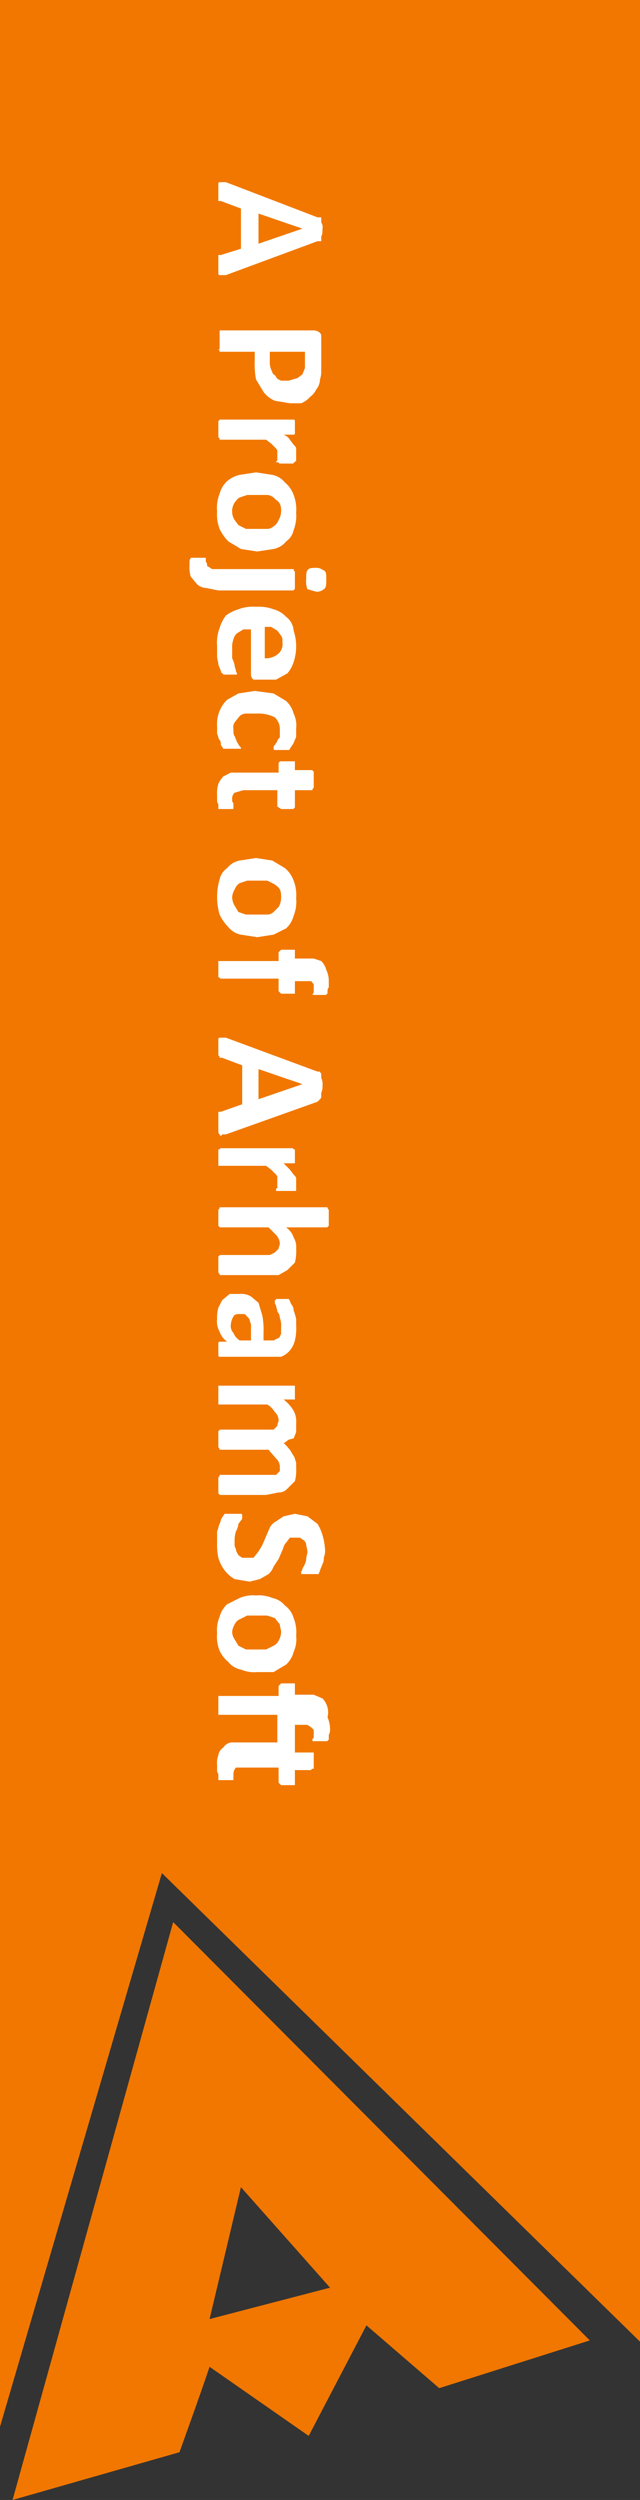
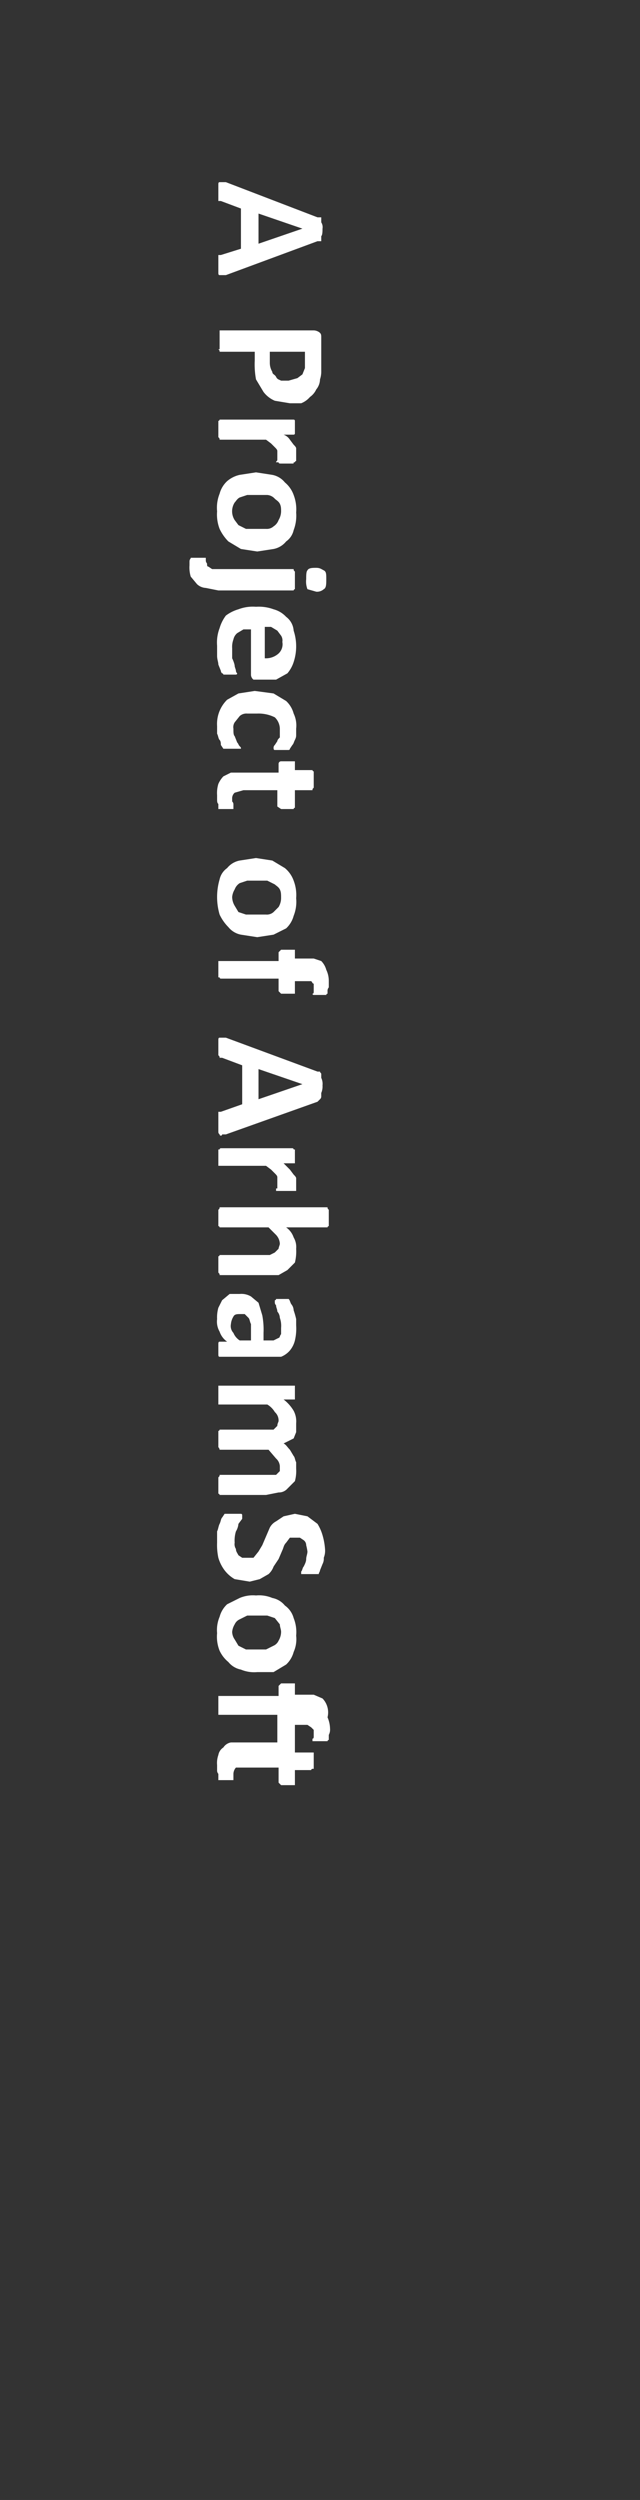
<svg xmlns="http://www.w3.org/2000/svg" viewBox="0 0 51 199">
  <rect x="0" y="0" width="51" height="199" fill="#333333" stroke="none" />
  <title>project-by</title>
  <g id="Rectangle_21" data-name="Rectangle 21" style="isolation:isolate">
    <g id="Rectangle_21-2" data-name="Rectangle 21">
-       <polygon points="-0.3 0 -0.3 194.2 12.9 149.1 51 186.4 51 0 -0.3 0" style="fill:#f17700" />
-     </g>
+       </g>
  </g>
  <g id="Shape_7_copy" data-name="Shape 7 copy" style="isolation:isolate">
    <g id="Shape_7_copy-2" data-name="Shape 7 copy">
-       <path d="M13.8,153,1,199l13.3-3.8s1.7-4.7,2.4-6.8l7.9,5.5,4.6-8.8,5.8,5,12-3.8Zm2.9,31.6,2.5-10.5,7.1,8Z" style="fill:#f17700;fill-rule:evenodd" />
-     </g>
+       </g>
  </g>
  <g id="A_Project_of_ArhamSoft" data-name="A Project of ArhamSoft" style="isolation:isolate">
    <g id="A_Project_of_ArhamSoft-2" data-name="A Project of ArhamSoft">
-       <path d="M17.6,20.3h-.2v1.4c0,.1,0,.2.1.2H18l7.3-2.7h.3v-.4c.1-.1.1-.4.1-.6a.7.7,0,0,0-.1-.5v-.4h-.3L18,14.5h-.5c-.1,0-.1.1-.1.2V16h.2l1.6.6v3.2Zm3-3.3,3.5,1.2h0l-3.5,1.2ZM17.4,27.8c.1.1.1.1.1.2h2.8v.7a6.6,6.6,0,0,0,.1,1.5l.6,1a2.2,2.2,0,0,0,.9.7l1.2.2H24a1.8,1.8,0,0,0,.7-.5,1.5,1.5,0,0,0,.5-.6,1.3,1.3,0,0,0,.3-.8,2,2,0,0,0,.1-.7V26.9c0-.2,0-.3-.1-.4s-.3-.2-.5-.2H17.5v1.5Zm4.1.2h2.8v1.3l-.2.5-.4.3-.7.2h-.6c-.2-.1-.3-.1-.4-.3s-.3-.2-.3-.4a1.4,1.4,0,0,1-.2-.7Zm-4.1,6.8c.1.1.1.1.1.2h3.7l.4.3.3.3c.1.1.2.2.2.3v.7c0,.1-.1.1-.1.2h.2c0,.1.1.1.2.1h.9c.1,0,.1,0,.1-.1h.1a.1.1,0,0,1,.1-.1v-1c0-.1-.1-.2-.2-.3l-.3-.4a1,1,0,0,0-.5-.4h.8a.1.1,0,0,0,.1-.1V33.5a.1.1,0,0,0-.1-.1H17.5a.1.1,0,0,1-.1.1v1.3Zm.8,8.3,1,.6,1.3.2,1.3-.2a1.7,1.7,0,0,0,1-.6,1.5,1.5,0,0,0,.6-.9,3.2,3.2,0,0,0,.2-1.4,3.2,3.2,0,0,0-.2-1.4,2.3,2.3,0,0,0-.7-1,1.7,1.7,0,0,0-1-.6l-1.3-.2-1.3.2a2.3,2.3,0,0,0-1,.5,2.1,2.1,0,0,0-.6,1,3,3,0,0,0-.2,1.4,3.2,3.2,0,0,0,.2,1.4A3.6,3.6,0,0,0,18.2,43.1Zm.5-3.1c.1-.1.2-.3.4-.4l.6-.2h1.6a.9.9,0,0,1,.6.3c.1.1.3.2.4.4s.1.4.1.6a1.4,1.4,0,0,1-.2.7,1,1,0,0,1-.4.5.8.8,0,0,1-.6.2H19.6l-.6-.3-.3-.4a1.3,1.3,0,0,1,0-1.4Zm4.6,7h.1a.1.1,0,0,1,.1-.1V45.5c-.1-.1-.1-.1-.1-.2H16.9l-.3-.2c-.1,0-.1-.1-.1-.2s-.1-.1-.1-.3v-.2H15.2c0,.1-.1.1-.1.3V45a2.5,2.5,0,0,0,.1.9l.5.6a1.1,1.1,0,0,0,.7.3l1,.2Zm1.2-1.6c-.1.1-.1.4-.1.7a1.7,1.7,0,0,0,.1.8l.7.2a.8.8,0,0,0,.6-.2c.2-.1.2-.4.2-.8s0-.6-.2-.7-.3-.2-.6-.2S24.6,45.2,24.5,45.4Zm-1.7,3.7a2.1,2.1,0,0,0-1-.6,3.4,3.4,0,0,0-1.4-.2,3.2,3.2,0,0,0-1.4.2,3.1,3.1,0,0,0-1,.5,3.1,3.1,0,0,0-.5,1,3.2,3.2,0,0,0-.2,1.4v.8c0,.3.1.5.1.7l.2.5a.3.3,0,0,0,.1.2.1.1,0,0,1,.1.1h1a.1.1,0,0,0,.1-.1.3.3,0,0,1-.1-.2c0-.1-.1-.3-.1-.4s-.1-.4-.2-.6v-.8a1.7,1.7,0,0,1,.1-.7.9.9,0,0,1,.3-.5l.5-.3H20v3.6a.5.5,0,0,0,.2.4H22l.9-.5a2.6,2.6,0,0,0,.5-.9,4,4,0,0,0,0-2.5A1.5,1.5,0,0,0,22.8,49.1Zm-.7,3a1.5,1.5,0,0,1-1,.3V49.9h.5l.5.3.3.4a.7.7,0,0,1,.1.5A1,1,0,0,1,22.1,52.1Zm0,6.9-.2.3a.3.3,0,0,0-.1.2c0,.1,0,.2.1.2H23a.1.1,0,0,0,.1-.1l.2-.3c.1-.1.1-.2.2-.4s.1-.3.1-.4V58a2.2,2.2,0,0,0-.2-1.2,2.1,2.1,0,0,0-.6-1l-1-.6L20.3,55l-1.3.2-.9.5a2.7,2.7,0,0,0-.8,2.1v.6c.1.2.1.4.2.5s.1.3.1.4l.2.3h1.4c0-.1,0-.1-.1-.2s-.1-.2-.2-.3l-.2-.5c-.1-.1-.1-.3-.1-.6a.7.7,0,0,1,.1-.5l.4-.5a.8.8,0,0,1,.6-.2h.8a2.9,2.9,0,0,1,1.4.3,1.3,1.3,0,0,1,.4,1v.6C22.2,58.8,22.1,58.9,22.1,59Zm.3,5.4h1a.1.1,0,0,1,.1-.1h0V62.9h1.4c0-.1,0-.1.1-.2V61.4a.1.1,0,0,1-.1-.1H23.5v-.7H22.4a.2.2,0,0,0-.2.2v.7H18.4l-.6.3a2.1,2.1,0,0,0-.4.6,2.5,2.5,0,0,0-.1.9v.3c0,.2,0,.3.1.4v.4h1.2V64a.3.3,0,0,0-.1-.2v-.2a.6.6,0,0,1,.2-.5l.7-.2h2.7v1.3Zm-4.9,8.4a3.6,3.6,0,0,0,.7,1,1.7,1.7,0,0,0,1,.6l1.3.2,1.3-.2,1-.5a2.1,2.1,0,0,0,.6-1,3,3,0,0,0,.2-1.4,3.2,3.2,0,0,0-.2-1.4,2.3,2.3,0,0,0-.7-1l-1-.6-1.3-.2-1.3.2a1.7,1.7,0,0,0-1,.6,1.5,1.5,0,0,0-.6.9,5,5,0,0,0,0,2.8Zm1.2-2a1,1,0,0,1,.4-.5l.6-.2h1.6l.6.3c.1.1.3.2.4.4s.1.4.1.7a1.4,1.4,0,0,1-.2.7l-.4.4a.8.8,0,0,1-.6.2H19.6l-.6-.2-.3-.5a1.4,1.4,0,0,1-.2-.7A1.4,1.4,0,0,1,18.7,70.8ZM25,76.3H23.5v-.7H22.4l-.2.2v.7H17.4v1.3h.1a.1.1,0,0,0,.1.1h4.6v1l.2.2h1.1v-1h1.3c.1.1.1.2.2.2v.6c0,.1,0,.2-.1.2h0a.1.1,0,0,0,.1.1h1a.1.1,0,0,1,.1-.1v-.2a.4.4,0,0,1,.1-.3v-.5a2,2,0,0,0-.2-.9,1.6,1.6,0,0,0-.4-.7Zm.5,11.2a.3.3,0,0,0,.1-.2V87a1.3,1.3,0,0,0,.1-.6,1.1,1.1,0,0,0-.1-.6v-.3c0-.1-.1-.1-.1-.2h-.2L18,82.6h-.5c-.1,0-.1.1-.1.2V84c.1.1.1.1.1.2h.2l1.6.6v3.1l-1.7.6h-.2V90c0,.2,0,.2.1.3a.1.1,0,0,0,.2,0H18l7.3-2.6Zm-1.4-1.2-3.5,1.2V85.1l3.5,1.2Zm-2,8.3H22v.2h1.6v-1c0-.1-.1-.2-.2-.3l-.3-.4-.5-.5h.9V91.5h-.1a.1.1,0,0,0-.1-.1H17.6a.1.1,0,0,0-.1.1h-.1v1.3h3.8l.4.3.3.3c.1.1.2.2.2.3v.7Zm4,3.1a.1.1,0,0,1,.1-.1V96.3c-.1-.1-.1-.1-.1-.2H17.5c0,.1,0,.1-.1.2v1.3a.1.1,0,0,1,.1.1h3.9l.6.6a1.1,1.1,0,0,1,.3.7c0,.1-.1.3-.1.4l-.3.3-.4.2h-4a.1.1,0,0,1-.1.1v1.3c.1.1.1.1.1.2h4.7l.7-.4.6-.6a3.7,3.7,0,0,0,.1-1.1,1.5,1.5,0,0,0-.2-.9,1.6,1.6,0,0,0-.6-.8h3.3Zm-5.2,7-.3-1-.6-.5a1.5,1.5,0,0,0-.9-.2h-.8l-.6.5-.3.6a2.8,2.8,0,0,0-.1.9,1.6,1.6,0,0,0,.2,1,1.6,1.6,0,0,0,.6.8h-.6c-.1,0-.1.1-.1.2v.8c0,.1,0,.2.1.2h4.9a1.8,1.8,0,0,0,.7-.5,2,2,0,0,0,.4-.8,4.1,4.1,0,0,0,.1-1.2V105a6.4,6.4,0,0,0-.2-.7.8.8,0,0,0-.2-.5c-.1-.2-.1-.3-.2-.4H22a.1.1,0,0,1-.1.1v.2a.3.3,0,0,0,.1.2c0,.2.1.3.1.5a.8.8,0,0,1,.2.5,1.9,1.9,0,0,1,.1.8v.5c-.1.1-.1.3-.2.3l-.4.2H21v-.6A6.1,6.1,0,0,0,20.9,104.7Zm-.9,2h-.9a1.3,1.3,0,0,1-.5-.6.8.8,0,0,1-.2-.7,1.4,1.4,0,0,1,.2-.6c.1-.2.3-.2.6-.2h.3l.3.3c.1.1.1.3.2.5v1.3Zm3.4,7.8.2-.5v-.7a1.8,1.8,0,0,0-.2-1,3.2,3.2,0,0,0-.8-.9h.9v-1.1H17.4v1.5h3.9a1.7,1.7,0,0,1,.6.6.9.9,0,0,1,.3.7c0,.1-.1.2-.1.4l-.3.3H17.5a.1.1,0,0,1-.1.1v1.3a.3.3,0,0,1,.1.2h3.9l.6.7a.9.9,0,0,1,.3.6v.4l-.3.3H17.5c0,.1,0,.1-.1.2v1.3a.1.1,0,0,1,.1.1h3.7l1-.2a.9.9,0,0,0,.7-.3l.6-.6a3.1,3.1,0,0,0,.1-1v-.5c-.1-.2-.1-.4-.2-.5l-.3-.5c-.2-.2-.3-.4-.5-.5l.4-.3Zm.8,10.2c-.1.1-.1.3-.2.4v.2h1.4c0-.1.1-.2.1-.3l.2-.5a.9.9,0,0,0,.1-.5,1.5,1.5,0,0,0,.1-.7,5.2,5.2,0,0,0-.2-1.1,3.6,3.6,0,0,0-.4-.9l-.8-.6-1-.2-.9.2-.6.4a1.2,1.2,0,0,0-.5.5l-.3.7-.3.7-.3.5-.4.5h-.9l-.3-.2c-.1-.2-.2-.3-.2-.5a.7.7,0,0,1-.1-.5,2.5,2.5,0,0,1,.1-.9,1.4,1.4,0,0,0,.2-.6l.3-.4v-.3a.1.1,0,0,0-.1-.1H17.9l-.2.3c-.1.1-.1.3-.2.5s-.1.4-.2.6v.9a4.9,4.9,0,0,0,.1,1.2,3.1,3.1,0,0,0,.5,1,2.7,2.7,0,0,0,.8.7l1.2.2.8-.2.7-.4a1.5,1.5,0,0,0,.4-.6l.4-.6.3-.7c.1-.2.1-.4.3-.6l.3-.4h.8l.3.2a.5.5,0,0,1,.2.4,4.3,4.3,0,0,1,.1.5c0,.2-.1.4-.1.6S24.3,124.5,24.2,124.7Zm-6,7.6a1.7,1.7,0,0,0,1,.6,2.7,2.7,0,0,0,1.3.2h1.3l1-.6a2.1,2.1,0,0,0,.6-1,2.5,2.5,0,0,0,.2-1.3,3,3,0,0,0-.2-1.4,1.8,1.8,0,0,0-.7-1,1.7,1.7,0,0,0-1-.6,2.7,2.7,0,0,0-1.3-.2,2.7,2.7,0,0,0-1.3.2l-1,.5a2.1,2.1,0,0,0-.6,1,2.7,2.7,0,0,0-.2,1.3,3,3,0,0,0,.2,1.4A2.6,2.6,0,0,0,18.2,132.3Zm.5-3a.8.8,0,0,1,.4-.4l.6-.3h1.6l.6.2.4.5c0,.2.1.4.1.6a1.4,1.4,0,0,1-.2.7.8.8,0,0,1-.4.4l-.6.3H19.6l-.6-.3-.3-.5a1.1,1.1,0,0,1-.2-.6A1.4,1.4,0,0,1,18.7,129.3Zm7,5.9-.7-.3H23.5V134H22.4l-.2.2v.8H17.4v1.5h4.7v2.2H18.4a.9.9,0,0,0-.6.4.9.9,0,0,0-.4.6,1.9,1.9,0,0,0-.1.8v.4a.4.4,0,0,0,.1.3v.5h1.2v-.5a.8.8,0,0,1,.2-.5h3.4v1.2l.2.2h1.1v-1.2h1.3a.1.1,0,0,1,.1-.1H25v-1.3H23.5v-2.2h1l.3.2.2.2v.5c0,.1,0,.2-.1.2v.2h1.2a.1.1,0,0,1,.1-.1v-.4a.9.9,0,0,0,.1-.5,2.4,2.4,0,0,0-.2-.9A1.6,1.6,0,0,0,25.7,135.2Z" style="fill:#fff;fill-rule:evenodd" />
+       <path d="M17.6,20.3h-.2v1.4c0,.1,0,.2.1.2H18l7.3-2.7h.3v-.4c.1-.1.1-.4.1-.6a.7.7,0,0,0-.1-.5v-.4h-.3L18,14.5h-.5c-.1,0-.1.1-.1.2V16h.2l1.6.6v3.2Zm3-3.3,3.5,1.2h0l-3.5,1.2ZM17.4,27.8c.1.1.1.1.1.2h2.8v.7a6.6,6.6,0,0,0,.1,1.5l.6,1a2.2,2.2,0,0,0,.9.7l1.2.2H24a1.8,1.8,0,0,0,.7-.5,1.5,1.5,0,0,0,.5-.6,1.3,1.3,0,0,0,.3-.8,2,2,0,0,0,.1-.7V26.9c0-.2,0-.3-.1-.4s-.3-.2-.5-.2H17.5v1.5Zm4.1.2h2.8v1.3l-.2.5-.4.3-.7.2h-.6c-.2-.1-.3-.1-.4-.3s-.3-.2-.3-.4a1.4,1.4,0,0,1-.2-.7Zm-4.1,6.8c.1.1.1.1.1.2h3.7l.4.3.3.3c.1.1.2.2.2.3v.7c0,.1-.1.1-.1.2h.2c0,.1.1.1.2.1h.9c.1,0,.1,0,.1-.1h.1a.1.1,0,0,1,.1-.1v-1c0-.1-.1-.2-.2-.3l-.3-.4a1,1,0,0,0-.5-.4h.8a.1.1,0,0,0,.1-.1V33.5a.1.1,0,0,0-.1-.1H17.5a.1.1,0,0,1-.1.1v1.3Zm.8,8.3,1,.6,1.3.2,1.3-.2a1.7,1.7,0,0,0,1-.6,1.5,1.5,0,0,0,.6-.9,3.2,3.2,0,0,0,.2-1.4,3.2,3.2,0,0,0-.2-1.4,2.3,2.3,0,0,0-.7-1,1.7,1.7,0,0,0-1-.6l-1.3-.2-1.3.2a2.3,2.3,0,0,0-1,.5,2.1,2.1,0,0,0-.6,1,3,3,0,0,0-.2,1.4,3.2,3.2,0,0,0,.2,1.4A3.6,3.6,0,0,0,18.2,43.1Zm.5-3.1c.1-.1.2-.3.4-.4l.6-.2h1.6a.9.9,0,0,1,.6.3c.1.1.3.2.4.4s.1.4.1.6a1.4,1.4,0,0,1-.2.7,1,1,0,0,1-.4.5.8.8,0,0,1-.6.2H19.6l-.6-.3-.3-.4a1.3,1.3,0,0,1,0-1.4Zm4.6,7h.1a.1.1,0,0,1,.1-.1V45.5c-.1-.1-.1-.1-.1-.2H16.9l-.3-.2c-.1,0-.1-.1-.1-.2s-.1-.1-.1-.3v-.2H15.2c0,.1-.1.1-.1.3V45a2.5,2.5,0,0,0,.1.9l.5.6a1.1,1.1,0,0,0,.7.3l1,.2Zm1.2-1.6c-.1.1-.1.4-.1.7a1.7,1.7,0,0,0,.1.8l.7.2a.8.8,0,0,0,.6-.2c.2-.1.2-.4.2-.8s0-.6-.2-.7-.3-.2-.6-.2S24.6,45.2,24.5,45.4Zm-1.7,3.7a2.1,2.1,0,0,0-1-.6,3.4,3.4,0,0,0-1.4-.2,3.2,3.2,0,0,0-1.4.2,3.1,3.1,0,0,0-1,.5,3.1,3.1,0,0,0-.5,1,3.2,3.2,0,0,0-.2,1.4v.8c0,.3.1.5.1.7l.2.5a.3.3,0,0,0,.1.2.1.1,0,0,1,.1.1h1a.1.1,0,0,0,.1-.1.3.3,0,0,1-.1-.2c0-.1-.1-.3-.1-.4s-.1-.4-.2-.6v-.8a1.7,1.7,0,0,1,.1-.7.9.9,0,0,1,.3-.5l.5-.3H20v3.6a.5.5,0,0,0,.2.4H22l.9-.5a2.6,2.6,0,0,0,.5-.9,4,4,0,0,0,0-2.5A1.5,1.5,0,0,0,22.8,49.1Zm-.7,3a1.5,1.5,0,0,1-1,.3V49.9h.5l.5.3.3.4a.7.7,0,0,1,.1.5A1,1,0,0,1,22.1,52.1Zm0,6.9-.2.3a.3.3,0,0,0-.1.2c0,.1,0,.2.1.2H23a.1.1,0,0,0,.1-.1l.2-.3c.1-.1.1-.2.2-.4s.1-.3.1-.4V58a2.2,2.2,0,0,0-.2-1.2,2.1,2.1,0,0,0-.6-1l-1-.6L20.3,55l-1.3.2-.9.5a2.7,2.7,0,0,0-.8,2.1v.6c.1.2.1.4.2.5s.1.3.1.4l.2.3h1.4c0-.1,0-.1-.1-.2s-.1-.2-.2-.3l-.2-.5c-.1-.1-.1-.3-.1-.6a.7.7,0,0,1,.1-.5l.4-.5a.8.8,0,0,1,.6-.2h.8a2.9,2.9,0,0,1,1.4.3,1.3,1.3,0,0,1,.4,1v.6C22.2,58.8,22.1,58.9,22.1,59Zm.3,5.4h1a.1.1,0,0,1,.1-.1h0V62.9h1.4c0-.1,0-.1.1-.2V61.4a.1.1,0,0,1-.1-.1H23.5v-.7H22.4a.2.2,0,0,0-.2.2v.7H18.4l-.6.3a2.1,2.1,0,0,0-.4.6,2.5,2.5,0,0,0-.1.9v.3c0,.2,0,.3.1.4v.4h1.2V64a.3.3,0,0,0-.1-.2v-.2a.6.6,0,0,1,.2-.5l.7-.2h2.7v1.3Zm-4.9,8.4a3.6,3.6,0,0,0,.7,1,1.7,1.7,0,0,0,1,.6l1.3.2,1.3-.2,1-.5a2.1,2.1,0,0,0,.6-1,3,3,0,0,0,.2-1.4,3.2,3.2,0,0,0-.2-1.4,2.3,2.3,0,0,0-.7-1l-1-.6-1.3-.2-1.3.2a1.7,1.7,0,0,0-1,.6,1.5,1.5,0,0,0-.6.9,5,5,0,0,0,0,2.8Zm1.2-2a1,1,0,0,1,.4-.5l.6-.2h1.6l.6.3c.1.1.3.2.4.4s.1.4.1.7a1.4,1.4,0,0,1-.2.7l-.4.4a.8.8,0,0,1-.6.2H19.6l-.6-.2-.3-.5a1.4,1.4,0,0,1-.2-.7A1.4,1.4,0,0,1,18.7,70.8ZM25,76.3H23.5v-.7H22.4l-.2.2v.7H17.4v1.3h.1a.1.1,0,0,0,.1.1h4.6v1l.2.2h1.1v-1h1.3c.1.1.1.2.2.2v.6c0,.1,0,.2-.1.2h0a.1.1,0,0,0,.1.1h1a.1.1,0,0,1,.1-.1v-.2a.4.4,0,0,1,.1-.3v-.5a2,2,0,0,0-.2-.9,1.6,1.6,0,0,0-.4-.7Zm.5,11.2a.3.3,0,0,0,.1-.2V87a1.3,1.3,0,0,0,.1-.6,1.1,1.1,0,0,0-.1-.6v-.3c0-.1-.1-.1-.1-.2h-.2L18,82.6h-.5c-.1,0-.1.1-.1.2V84c.1.1.1.1.1.2h.2l1.6.6v3.1l-1.7.6h-.2V90c0,.2,0,.2.1.3a.1.1,0,0,0,.2,0H18l7.3-2.6Zm-1.4-1.2-3.5,1.2V85.1l3.5,1.2Zm-2,8.3H22v.2h1.6v-1c0-.1-.1-.2-.2-.3l-.3-.4-.5-.5h.9V91.5h-.1a.1.1,0,0,0-.1-.1H17.6a.1.1,0,0,0-.1.1h-.1v1.3h3.8l.4.3.3.3c.1.1.2.2.2.3v.7Zm4,3.1a.1.1,0,0,1,.1-.1V96.3c-.1-.1-.1-.1-.1-.2H17.5c0,.1,0,.1-.1.2v1.3a.1.1,0,0,1,.1.1h3.9l.6.6a1.1,1.1,0,0,1,.3.7c0,.1-.1.3-.1.4l-.3.3-.4.2h-4a.1.1,0,0,1-.1.1v1.3c.1.1.1.1.1.2h4.7l.7-.4.6-.6a3.7,3.7,0,0,0,.1-1.1,1.5,1.5,0,0,0-.2-.9,1.6,1.6,0,0,0-.6-.8h3.3Zm-5.2,7-.3-1-.6-.5a1.5,1.5,0,0,0-.9-.2h-.8l-.6.5-.3.6a2.8,2.8,0,0,0-.1.9,1.6,1.6,0,0,0,.2,1,1.6,1.6,0,0,0,.6.8h-.6c-.1,0-.1.1-.1.2v.8c0,.1,0,.2.1.2h4.9a1.8,1.8,0,0,0,.7-.5,2,2,0,0,0,.4-.8,4.1,4.1,0,0,0,.1-1.2V105a6.4,6.4,0,0,0-.2-.7.8.8,0,0,0-.2-.5c-.1-.2-.1-.3-.2-.4H22a.1.1,0,0,1-.1.1v.2a.3.3,0,0,0,.1.2c0,.2.1.3.1.5a.8.8,0,0,1,.2.5,1.9,1.9,0,0,1,.1.8v.5c-.1.1-.1.3-.2.3l-.4.2H21v-.6A6.1,6.1,0,0,0,20.9,104.7Zm-.9,2h-.9a1.3,1.3,0,0,1-.5-.6.8.8,0,0,1-.2-.7,1.4,1.4,0,0,1,.2-.6c.1-.2.3-.2.6-.2h.3l.3.3c.1.1.1.3.2.5v1.3Zm3.4,7.8.2-.5v-.7a1.8,1.8,0,0,0-.2-1,3.2,3.2,0,0,0-.8-.9h.9v-1.1H17.4v1.5h3.9a1.7,1.7,0,0,1,.6.6.9.9,0,0,1,.3.7c0,.1-.1.2-.1.4l-.3.3H17.5a.1.1,0,0,1-.1.1v1.3a.3.3,0,0,1,.1.2h3.9l.6.7a.9.9,0,0,1,.3.6v.4l-.3.3H17.5c0,.1,0,.1-.1.2v1.3a.1.1,0,0,1,.1.1h3.7l1-.2a.9.9,0,0,0,.7-.3l.6-.6a3.1,3.1,0,0,0,.1-1v-.5c-.1-.2-.1-.4-.2-.5l-.3-.5c-.2-.2-.3-.4-.5-.5Zm.8,10.2c-.1.1-.1.3-.2.4v.2h1.4c0-.1.1-.2.1-.3l.2-.5a.9.9,0,0,0,.1-.5,1.5,1.5,0,0,0,.1-.7,5.2,5.2,0,0,0-.2-1.1,3.6,3.6,0,0,0-.4-.9l-.8-.6-1-.2-.9.2-.6.4a1.2,1.2,0,0,0-.5.5l-.3.7-.3.7-.3.5-.4.5h-.9l-.3-.2c-.1-.2-.2-.3-.2-.5a.7.7,0,0,1-.1-.5,2.5,2.5,0,0,1,.1-.9,1.4,1.4,0,0,0,.2-.6l.3-.4v-.3a.1.1,0,0,0-.1-.1H17.9l-.2.3c-.1.1-.1.3-.2.5s-.1.4-.2.6v.9a4.9,4.9,0,0,0,.1,1.2,3.1,3.1,0,0,0,.5,1,2.7,2.7,0,0,0,.8.7l1.2.2.8-.2.7-.4a1.5,1.5,0,0,0,.4-.6l.4-.6.3-.7c.1-.2.1-.4.3-.6l.3-.4h.8l.3.2a.5.5,0,0,1,.2.4,4.3,4.3,0,0,1,.1.5c0,.2-.1.4-.1.6S24.3,124.5,24.2,124.7Zm-6,7.6a1.7,1.7,0,0,0,1,.6,2.7,2.7,0,0,0,1.3.2h1.3l1-.6a2.1,2.1,0,0,0,.6-1,2.5,2.5,0,0,0,.2-1.3,3,3,0,0,0-.2-1.4,1.8,1.8,0,0,0-.7-1,1.7,1.7,0,0,0-1-.6,2.7,2.7,0,0,0-1.3-.2,2.7,2.7,0,0,0-1.3.2l-1,.5a2.1,2.1,0,0,0-.6,1,2.7,2.7,0,0,0-.2,1.3,3,3,0,0,0,.2,1.4A2.6,2.6,0,0,0,18.2,132.3Zm.5-3a.8.8,0,0,1,.4-.4l.6-.3h1.6l.6.2.4.5c0,.2.1.4.1.6a1.4,1.4,0,0,1-.2.7.8.8,0,0,1-.4.4l-.6.3H19.6l-.6-.3-.3-.5a1.1,1.1,0,0,1-.2-.6A1.4,1.4,0,0,1,18.7,129.3Zm7,5.9-.7-.3H23.5V134H22.4l-.2.2v.8H17.4v1.5h4.7v2.2H18.4a.9.9,0,0,0-.6.4.9.9,0,0,0-.4.6,1.9,1.9,0,0,0-.1.8v.4a.4.4,0,0,0,.1.3v.5h1.2v-.5a.8.8,0,0,1,.2-.5h3.4v1.2l.2.2h1.1v-1.2h1.3a.1.1,0,0,1,.1-.1H25v-1.3H23.5v-2.2h1l.3.2.2.2v.5c0,.1,0,.2-.1.2v.2h1.2a.1.1,0,0,1,.1-.1v-.4a.9.9,0,0,0,.1-.5,2.4,2.4,0,0,0-.2-.9A1.6,1.6,0,0,0,25.7,135.2Z" style="fill:#fff;fill-rule:evenodd" />
    </g>
  </g>
</svg>